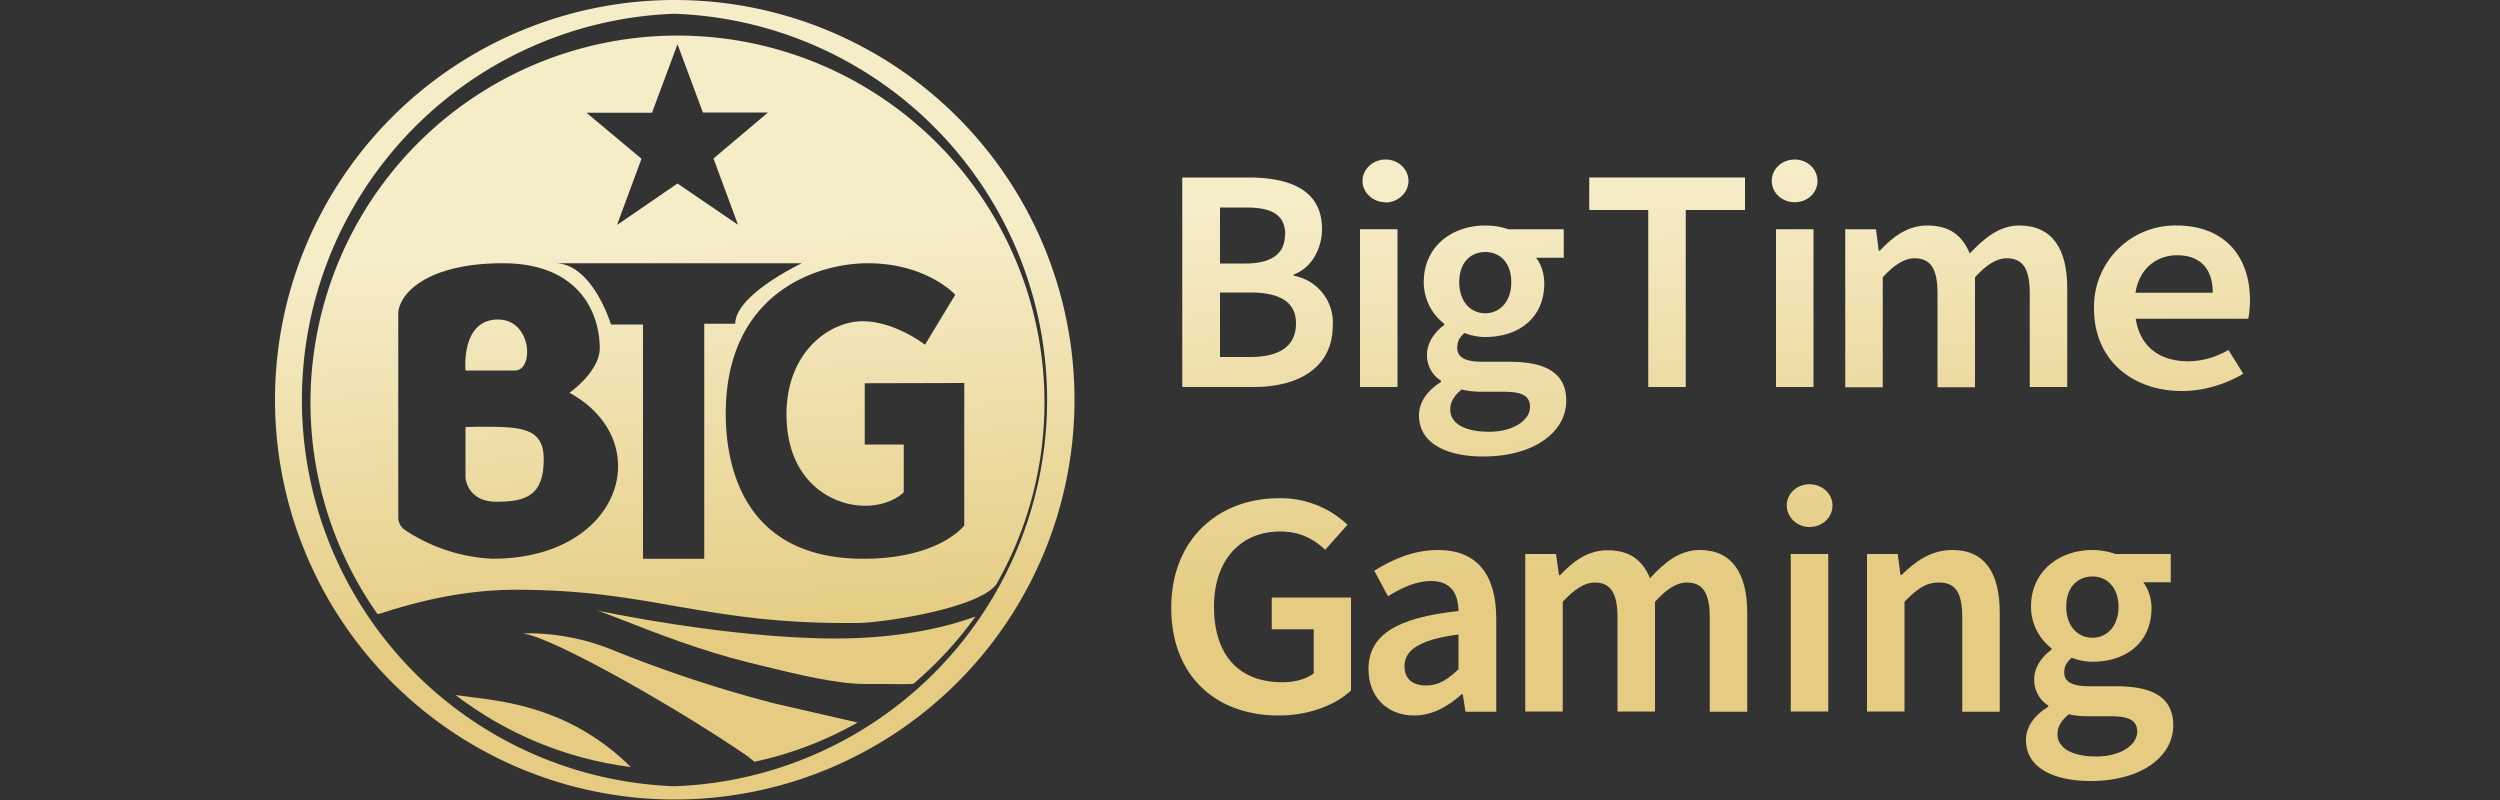
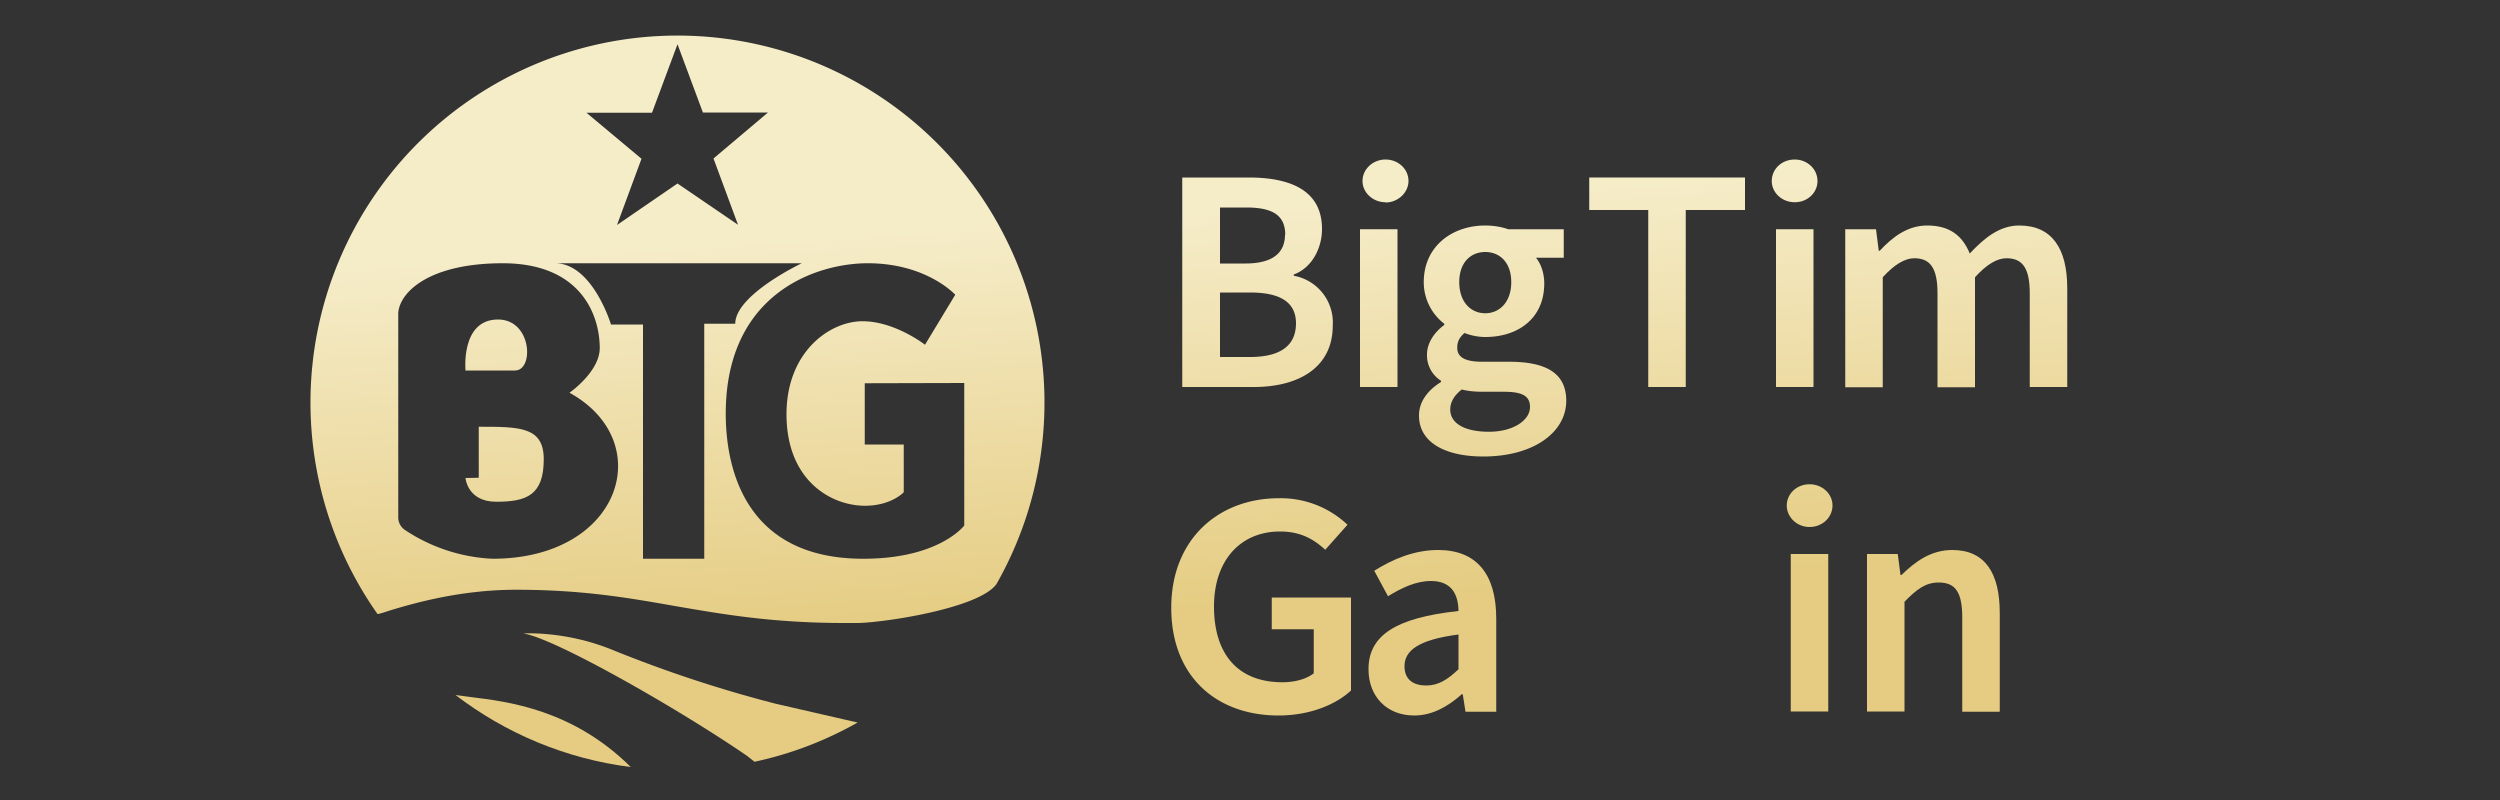
<svg xmlns="http://www.w3.org/2000/svg" width="100" height="32" fill="none">
  <rect width="100%" height="100%" fill="#333333" stroke="none" />
-   <path d="M39.02 24.66c-1.05.39-2.95.88-5.6.88-4.34 0-9.59-1.13-9.59-1.13.21.05.61.21 1.15.42 1.2.47 3.06 1.2 4.97 1.67l.4.1c1.56.38 3.11.76 4.28.76h.85c.57.01.93.01 1.06-.01.93-.79 1.77-1.7 2.48-2.69Z" fill="url(#a)" />
  <path d="m34.3 28.9-3.27-.75A51.37 51.37 0 0 1 24.51 26c-1.9-.78-3.58-.66-3.58-.66 1.2.16 6.18 2.99 8.96 4.9l.29.23c1.46-.31 2.85-.85 4.11-1.56Z" fill="url(#b)" />
  <path d="M25.23 30.68c-2.32-2.3-4.91-2.62-6.43-2.8l-.58-.08c2 1.53 4.4 2.55 7 2.88Z" fill="url(#c)" />
  <path d="M20.6 14.82c.77 0 .68-2.04-.68-2.04-1.5 0-1.3 2.04-1.3 2.04h1.98Z" fill="url(#d)" />
-   <path d="M18.62 19.12s.07.95 1.23.95c1.21 0 1.9-.26 1.9-1.7 0-1.31-.98-1.3-2.6-1.3l-.53.01v2.04Z" fill="url(#e)" />
+   <path d="M18.62 19.12s.07.95 1.23.95c1.21 0 1.9-.26 1.9-1.7 0-1.31-.98-1.3-2.6-1.3v2.04Z" fill="url(#e)" />
  <path fill-rule="evenodd" clip-rule="evenodd" d="M15.1 24.56a14.68 14.68 0 1 1 24.76-1.2c-.7.99-4.62 1.56-5.58 1.56h-.48c-2.92 0-4.88-.35-6.81-.68-1.87-.33-3.7-.65-6.35-.65-2.3 0-4.22.58-5.08.84-.24.08-.4.13-.46.13ZM28.12 4.5h2.6l-2.18 1.84.98 2.65-2.42-1.65L24.68 9l.98-2.65-2.2-1.84h2.62l1.02-2.74 1.02 2.74Zm-4.13 9.41c.01.95-1.21 1.8-1.21 1.8 3.53 1.94 2.1 6.64-3.08 6.64a6.88 6.88 0 0 1-3.5-1.15.6.6 0 0 1-.27-.5v-8.19c.07-.85 1.27-1.98 4.18-1.98 3.07 0 3.87 2 3.88 3.38Zm10.6 1.42v2.45h1.56v1.91s-.5.54-1.55.54c-1.35 0-3.14-1-3.14-3.66 0-2.5 1.73-3.72 3.04-3.72 1.3 0 2.5.94 2.5.94l1.21-2s-1.14-1.26-3.5-1.26c-2.04 0-5.68 1.19-5.68 6.02 0 1.9.59 5.8 5.5 5.8 3.05 0 4.04-1.33 4.04-1.33v-5.7l-3.97.01Zm-2.53-4.8H22.2c1.5 0 2.24 2.45 2.24 2.45h1.28v9.37h2.45v-9.4h1.24c0-1.16 2.66-2.42 2.66-2.42Z" fill="url(#f)" />
-   <path fill-rule="evenodd" clip-rule="evenodd" d="M26.98 0A15.99 15.99 0 1 0 27 31.98 15.99 15.99 0 0 0 26.98 0Zm0 .55a15.46 15.46 0 0 1 0 30.9 15.46 15.46 0 0 1 0-30.9Z" fill="url(#g)" />
  <path fill-rule="evenodd" clip-rule="evenodd" d="M49.94 7.1h-2.65v8.38h2.86c1.8 0 3.16-.78 3.16-2.46a1.9 1.9 0 0 0-1.56-1.99v-.05c.71-.26 1.13-1.03 1.13-1.82 0-1.54-1.25-2.06-2.94-2.06Zm1.46 2.28c0 .72-.47 1.16-1.59 1.16H48.8V8.3h1.05c1.04 0 1.56.3 1.56 1.1Zm.44 3.55c0 .92-.66 1.35-1.84 1.35h-1.2V11.7H50c1.2 0 1.84.38 1.84 1.24Z" fill="url(#h)" />
  <path d="M54.4 9.17h1.5v6.31h-1.5v-6.3Z" fill="url(#i)" />
  <path fill-rule="evenodd" clip-rule="evenodd" d="M56.76 16.62c0-.53.32-.99.88-1.34v-.05a1.2 1.2 0 0 1-.56-1.05c0-.49.33-.92.69-1.18v-.05a2.1 2.1 0 0 1-.82-1.66c0-1.46 1.16-2.27 2.46-2.27.34 0 .67.06.92.15h2.22v1.14h-1.11c.19.23.33.6.33 1.03 0 1.4-1.05 2.14-2.36 2.14-.26 0-.55-.05-.83-.16-.18.16-.29.31-.29.59 0 .35.26.56 1 .56h1.08c1.48 0 2.28.46 2.28 1.56 0 1.25-1.29 2.23-3.32 2.23-1.47 0-2.57-.53-2.57-1.64Zm4.44-.34c0-.48-.37-.61-1.07-.61h-.82c-.34 0-.6-.03-.84-.09-.32.25-.46.52-.46.8 0 .57.6.89 1.55.89.97 0 1.64-.46 1.64-.99Zm-.75-5c0-.77-.45-1.2-1.04-1.2-.59 0-1.04.43-1.04 1.2 0 .8.46 1.25 1.04 1.25.58 0 1.04-.46 1.04-1.24Z" fill="url(#j)" />
  <path d="M63.57 8.4h2.36v7.08h1.5V8.4h2.37V7.1h-6.23v1.3Z" fill="url(#k)" />
  <path d="M71.04 9.17h1.5v6.31h-1.5v-6.3Z" fill="url(#l)" />
  <path d="M73.8 9.17h1.24l.11.86h.04c.52-.56 1.12-1.01 1.9-1.01.9 0 1.41.41 1.7 1.12.59-.63 1.2-1.12 1.98-1.12 1.31 0 1.92.92 1.92 2.51v3.95h-1.5v-3.75c0-1.02-.3-1.4-.93-1.4-.38 0-.8.25-1.26.76v4.4h-1.5v-3.76c0-1.02-.3-1.4-.93-1.4-.37 0-.8.25-1.26.76v4.4h-1.5V9.16Z" fill="url(#m)" />
-   <path fill-rule="evenodd" clip-rule="evenodd" d="M83.76 12.33a3.25 3.25 0 0 1 3.29-3.31c1.94 0 2.95 1.24 2.95 3 0 .29-.04.58-.07.73h-4.5c.16 1.1.95 1.7 2.08 1.7.6 0 1.11-.16 1.63-.45l.59.95c-.69.41-1.56.69-2.45.69-1.98 0-3.52-1.23-3.52-3.3Zm4.75-.62c0-.93-.47-1.5-1.43-1.5-.8 0-1.51.52-1.66 1.5h3.09Z" fill="url(#n)" />
  <path d="M51.15 19.93c-2.4 0-4.3 1.63-4.3 4.38 0 2.78 1.84 4.31 4.29 4.31 1.24 0 2.29-.43 2.9-1V23.9h-3.17v1.27h1.68v1.76c-.28.23-.76.36-1.25.36-1.8 0-2.74-1.14-2.74-3.03 0-1.86 1.07-3 2.64-3 .84 0 1.36.32 1.81.73l.89-1a3.88 3.88 0 0 0-2.75-1.06Z" fill="url(#o)" />
  <path fill-rule="evenodd" clip-rule="evenodd" d="M54.74 26.77c0-1.35 1.08-2.06 3.6-2.33-.01-.67-.28-1.2-1.1-1.2-.6 0-1.17.27-1.72.61l-.55-1.02c.7-.44 1.57-.83 2.55-.83 1.55 0 2.33.97 2.33 2.75v3.72h-1.23l-.11-.7h-.04c-.55.49-1.18.85-1.9.85-1.1 0-1.83-.76-1.83-1.85Zm3.6-.01v-1.38c-1.62.21-2.16.65-2.16 1.27 0 .54.36.77.87.77.49 0 .86-.24 1.3-.66Z" fill="url(#p)" />
-   <path d="M61.01 22.16h1.23l.12.85h.04c.52-.55 1.11-1 1.9-1 .9 0 1.41.41 1.7 1.12.58-.64 1.2-1.13 1.98-1.13 1.3 0 1.91.93 1.91 2.52v3.95h-1.5V24.7c0-1.02-.3-1.4-.93-1.4-.38 0-.8.26-1.26.77v4.39h-1.5V24.7c0-1.02-.3-1.4-.92-1.4-.38 0-.8.26-1.27.77v4.39h-1.5v-6.31Z" fill="url(#q)" />
  <path d="M71.63 22.16v6.3h1.5v-6.3h-1.5Z" fill="url(#r)" />
  <path d="M74.68 22.16h1.23l.11.84h.04c.55-.54 1.18-1 2.03-1 1.32 0 1.9.93 1.9 2.52v3.95h-1.5V24.7c0-1.02-.28-1.4-.94-1.4-.53 0-.88.27-1.37.77v4.39h-1.5v-6.31Z" fill="url(#s)" />
-   <path fill-rule="evenodd" clip-rule="evenodd" d="M81.04 29.6c0-.52.32-.98.89-1.33v-.05a1.2 1.2 0 0 1-.56-1.06c0-.48.32-.91.69-1.17v-.06a2.1 2.1 0 0 1-.82-1.66c0-1.45 1.16-2.27 2.46-2.27.34 0 .66.07.92.16h2.21v1.13h-1.1c.18.23.33.61.33 1.03 0 1.41-1.05 2.15-2.36 2.15-.26 0-.55-.05-.83-.16-.18.16-.3.31-.3.59 0 .34.26.55 1 .55h1.09c1.48 0 2.27.47 2.27 1.56 0 1.26-1.28 2.23-3.31 2.23-1.47 0-2.58-.53-2.58-1.63Zm4.45-.33c0-.48-.38-.62-1.07-.62h-.82c-.35 0-.61-.02-.84-.08-.32.25-.46.52-.46.8 0 .56.6.89 1.55.89.97 0 1.64-.46 1.64-1Zm-.75-5c0-.77-.46-1.21-1.04-1.21-.6 0-1.05.43-1.05 1.21 0 .79.47 1.24 1.05 1.24.57 0 1.04-.45 1.04-1.24Z" fill="url(#t)" />
  <path d="M72.7 7.24c0 .47-.4.85-.91.85s-.92-.38-.92-.85c0-.48.4-.86.92-.86.5 0 .91.38.91.86Z" fill="url(#u)" />
  <path d="M55.42 8.1c.5 0 .92-.4.92-.86 0-.48-.41-.86-.92-.86-.5 0-.92.38-.92.86 0 .47.42.85.92.85Z" fill="url(#v)" />
  <path d="M73.3 20.22c0 .47-.4.86-.92.86-.5 0-.91-.39-.91-.86s.4-.85.91-.85.92.38.92.85Z" fill="url(#w)" />
  <defs>
    <linearGradient id="a" x1="915.55" y1="-47.55" x2="916.57" y2="-31.78" gradientUnits="userSpaceOnUse">
      <stop stop-color="#F5ECC8" />
      <stop offset="1" stop-color="#E5CC82" />
    </linearGradient>
    <linearGradient id="b" x1="915.55" y1="-47.55" x2="916.57" y2="-31.78" gradientUnits="userSpaceOnUse">
      <stop stop-color="#F5ECC8" />
      <stop offset="1" stop-color="#E5CC82" />
    </linearGradient>
    <linearGradient id="c" x1="915.55" y1="-47.55" x2="916.57" y2="-31.78" gradientUnits="userSpaceOnUse">
      <stop stop-color="#F5ECC8" />
      <stop offset="1" stop-color="#E5CC82" />
    </linearGradient>
    <linearGradient id="d" x1="915.55" y1="-47.55" x2="916.57" y2="-31.78" gradientUnits="userSpaceOnUse">
      <stop stop-color="#F5ECC8" />
      <stop offset="1" stop-color="#E5CC82" />
    </linearGradient>
    <linearGradient id="e" x1="915.55" y1="-47.55" x2="916.57" y2="-31.78" gradientUnits="userSpaceOnUse">
      <stop stop-color="#F5ECC8" />
      <stop offset="1" stop-color="#E5CC82" />
    </linearGradient>
    <linearGradient id="f" x1="915.55" y1="-47.55" x2="916.57" y2="-31.78" gradientUnits="userSpaceOnUse">
      <stop stop-color="#F5ECC8" />
      <stop offset="1" stop-color="#E5CC82" />
    </linearGradient>
    <linearGradient id="g" x1="915.55" y1="-47.55" x2="916.57" y2="-31.78" gradientUnits="userSpaceOnUse">
      <stop stop-color="#F5ECC8" />
      <stop offset="1" stop-color="#E5CC82" />
    </linearGradient>
    <linearGradient id="h" x1="915.55" y1="-47.55" x2="916.57" y2="-31.78" gradientUnits="userSpaceOnUse">
      <stop stop-color="#F5ECC8" />
      <stop offset="1" stop-color="#E5CC82" />
    </linearGradient>
    <linearGradient id="i" x1="915.55" y1="-47.55" x2="916.57" y2="-31.78" gradientUnits="userSpaceOnUse">
      <stop stop-color="#F5ECC8" />
      <stop offset="1" stop-color="#E5CC82" />
    </linearGradient>
    <linearGradient id="j" x1="915.55" y1="-47.55" x2="916.57" y2="-31.78" gradientUnits="userSpaceOnUse">
      <stop stop-color="#F5ECC8" />
      <stop offset="1" stop-color="#E5CC82" />
    </linearGradient>
    <linearGradient id="k" x1="915.55" y1="-47.55" x2="916.57" y2="-31.78" gradientUnits="userSpaceOnUse">
      <stop stop-color="#F5ECC8" />
      <stop offset="1" stop-color="#E5CC82" />
    </linearGradient>
    <linearGradient id="l" x1="915.55" y1="-47.55" x2="916.57" y2="-31.78" gradientUnits="userSpaceOnUse">
      <stop stop-color="#F5ECC8" />
      <stop offset="1" stop-color="#E5CC82" />
    </linearGradient>
    <linearGradient id="m" x1="915.55" y1="-47.55" x2="916.57" y2="-31.78" gradientUnits="userSpaceOnUse">
      <stop stop-color="#F5ECC8" />
      <stop offset="1" stop-color="#E5CC82" />
    </linearGradient>
    <linearGradient id="n" x1="915.55" y1="-47.55" x2="916.57" y2="-31.78" gradientUnits="userSpaceOnUse">
      <stop stop-color="#F5ECC8" />
      <stop offset="1" stop-color="#E5CC82" />
    </linearGradient>
    <linearGradient id="o" x1="915.55" y1="-47.55" x2="916.57" y2="-31.78" gradientUnits="userSpaceOnUse">
      <stop stop-color="#F5ECC8" />
      <stop offset="1" stop-color="#E5CC82" />
    </linearGradient>
    <linearGradient id="p" x1="915.55" y1="-47.55" x2="916.57" y2="-31.78" gradientUnits="userSpaceOnUse">
      <stop stop-color="#F5ECC8" />
      <stop offset="1" stop-color="#E5CC82" />
    </linearGradient>
    <linearGradient id="q" x1="915.55" y1="-47.55" x2="916.57" y2="-31.78" gradientUnits="userSpaceOnUse">
      <stop stop-color="#F5ECC8" />
      <stop offset="1" stop-color="#E5CC82" />
    </linearGradient>
    <linearGradient id="r" x1="915.55" y1="-47.55" x2="916.57" y2="-31.78" gradientUnits="userSpaceOnUse">
      <stop stop-color="#F5ECC8" />
      <stop offset="1" stop-color="#E5CC82" />
    </linearGradient>
    <linearGradient id="s" x1="915.55" y1="-47.55" x2="916.57" y2="-31.78" gradientUnits="userSpaceOnUse">
      <stop stop-color="#F5ECC8" />
      <stop offset="1" stop-color="#E5CC82" />
    </linearGradient>
    <linearGradient id="t" x1="915.55" y1="-47.55" x2="916.57" y2="-31.78" gradientUnits="userSpaceOnUse">
      <stop stop-color="#F5ECC8" />
      <stop offset="1" stop-color="#E5CC82" />
    </linearGradient>
    <linearGradient id="u" x1="915.55" y1="-47.55" x2="916.57" y2="-31.78" gradientUnits="userSpaceOnUse">
      <stop stop-color="#F5ECC8" />
      <stop offset="1" stop-color="#E5CC82" />
    </linearGradient>
    <linearGradient id="v" x1="915.55" y1="-47.55" x2="916.57" y2="-31.78" gradientUnits="userSpaceOnUse">
      <stop stop-color="#F5ECC8" />
      <stop offset="1" stop-color="#E5CC82" />
    </linearGradient>
    <linearGradient id="w" x1="915.55" y1="-47.55" x2="916.57" y2="-31.78" gradientUnits="userSpaceOnUse">
      <stop stop-color="#F5ECC8" />
      <stop offset="1" stop-color="#E5CC82" />
    </linearGradient>
  </defs>
</svg>